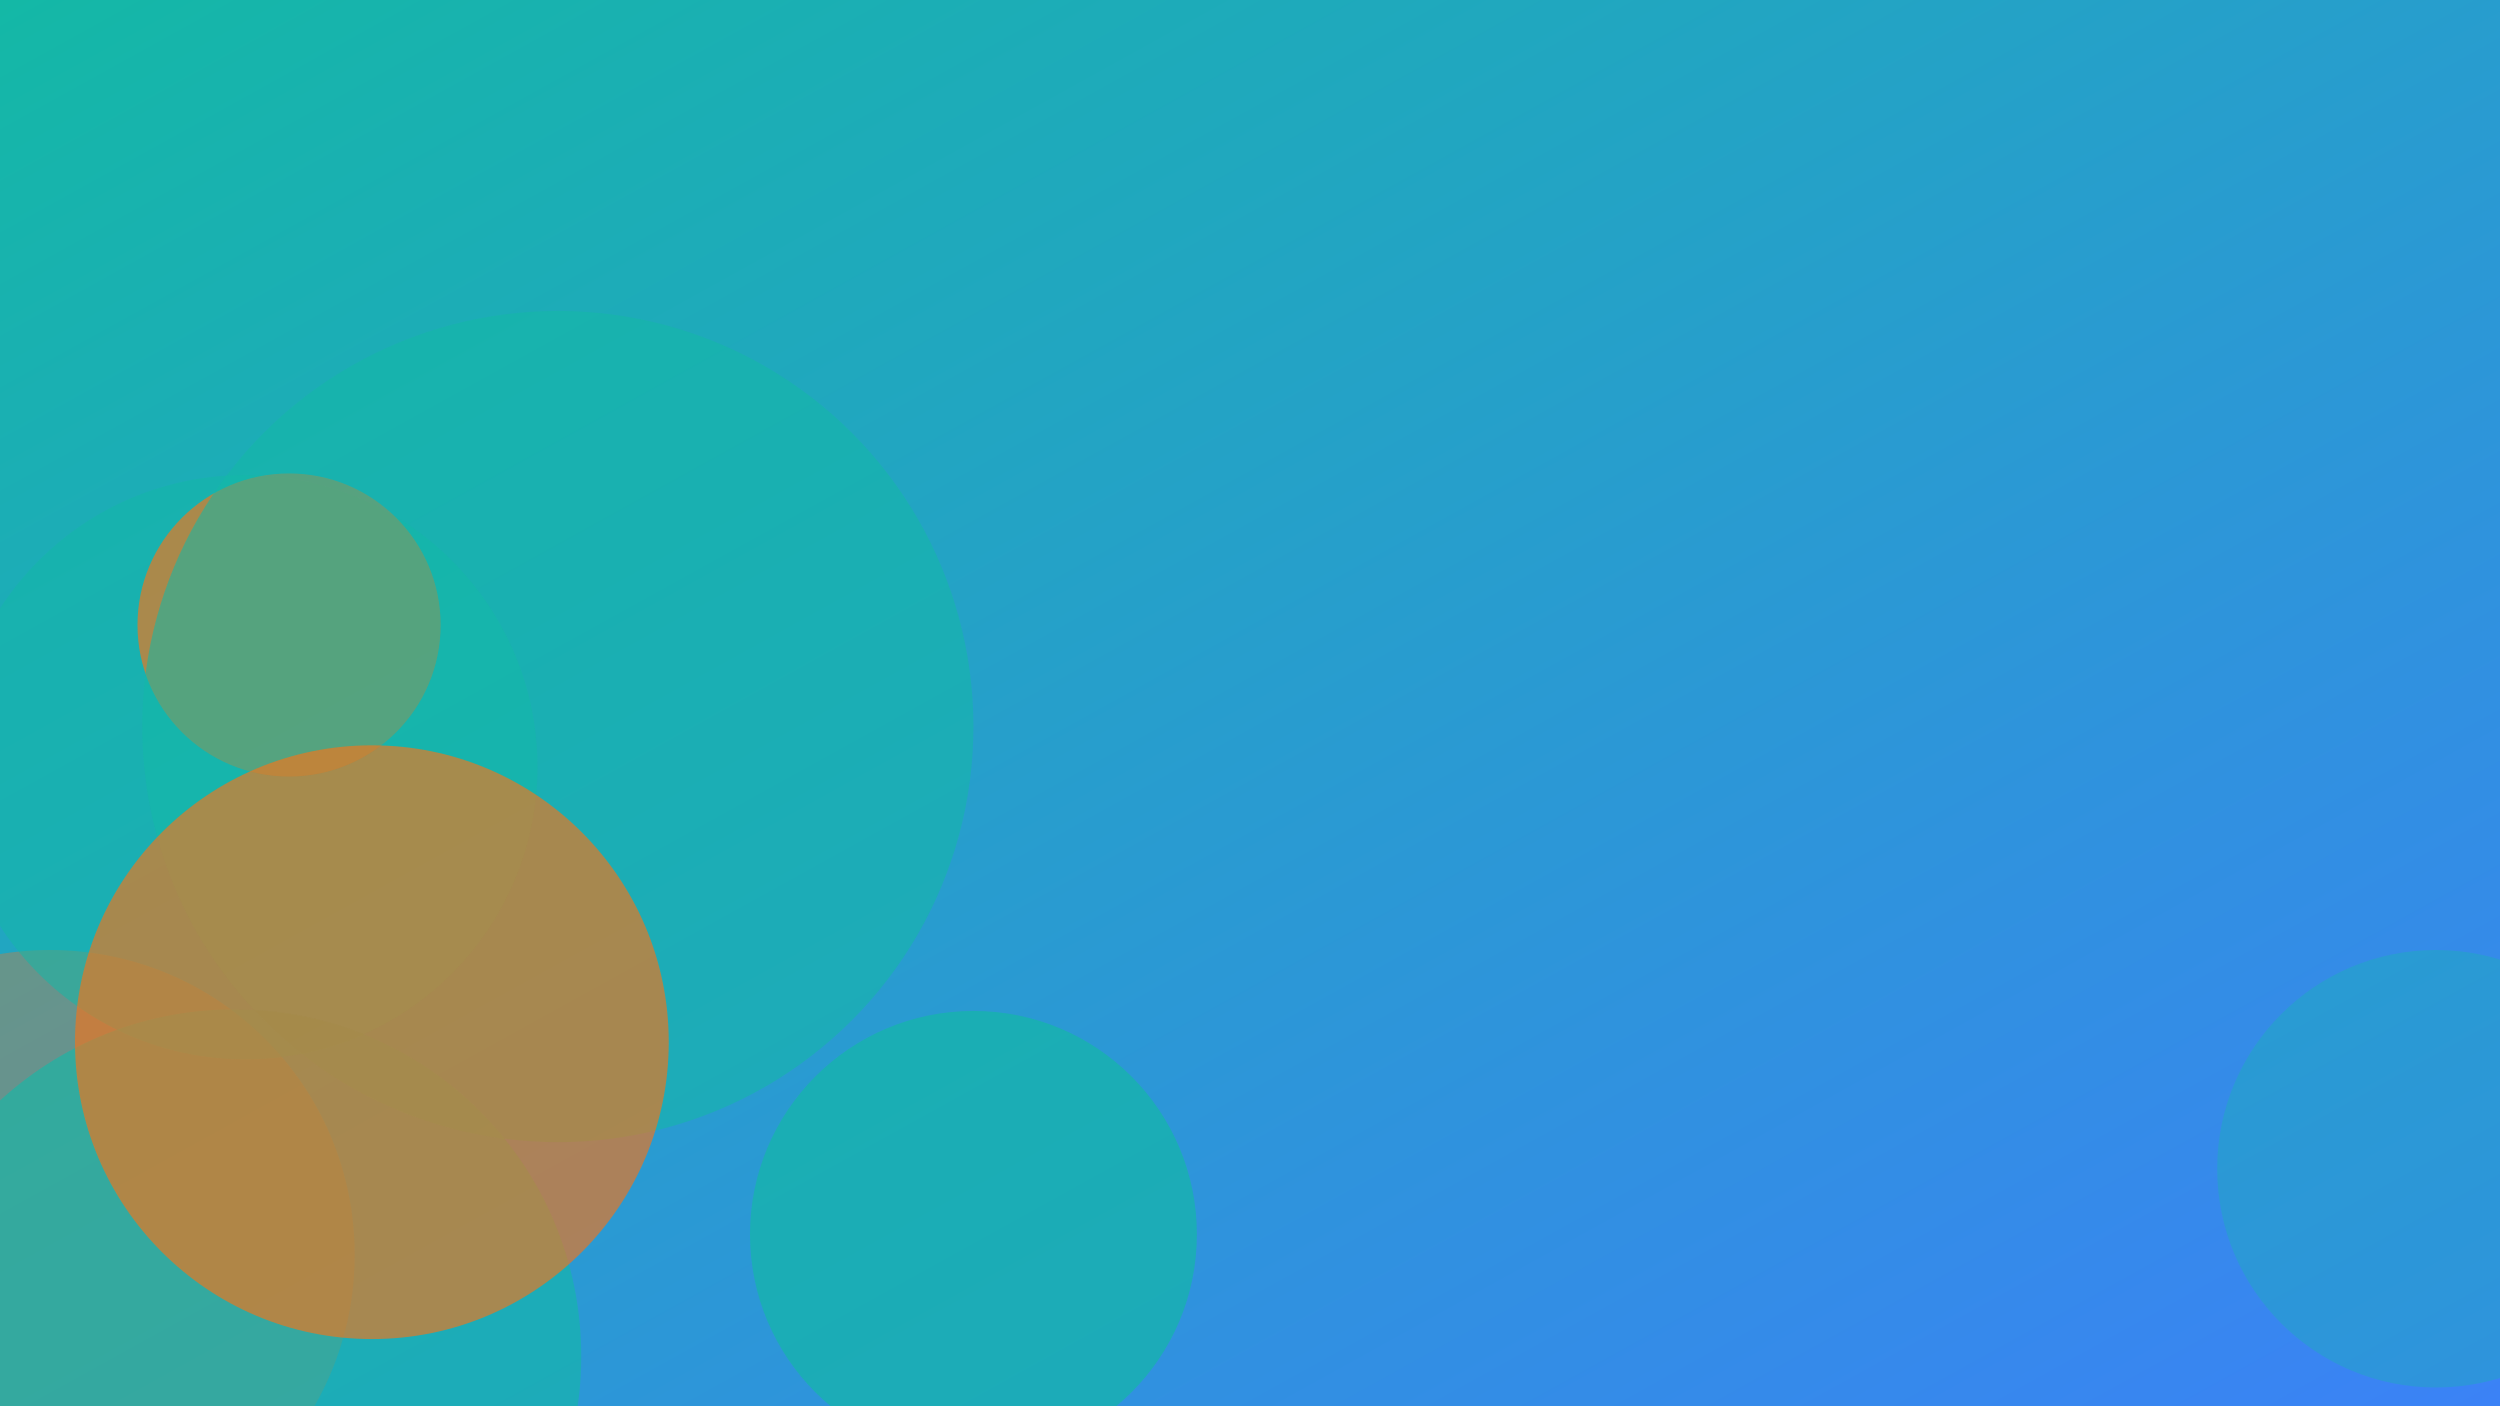
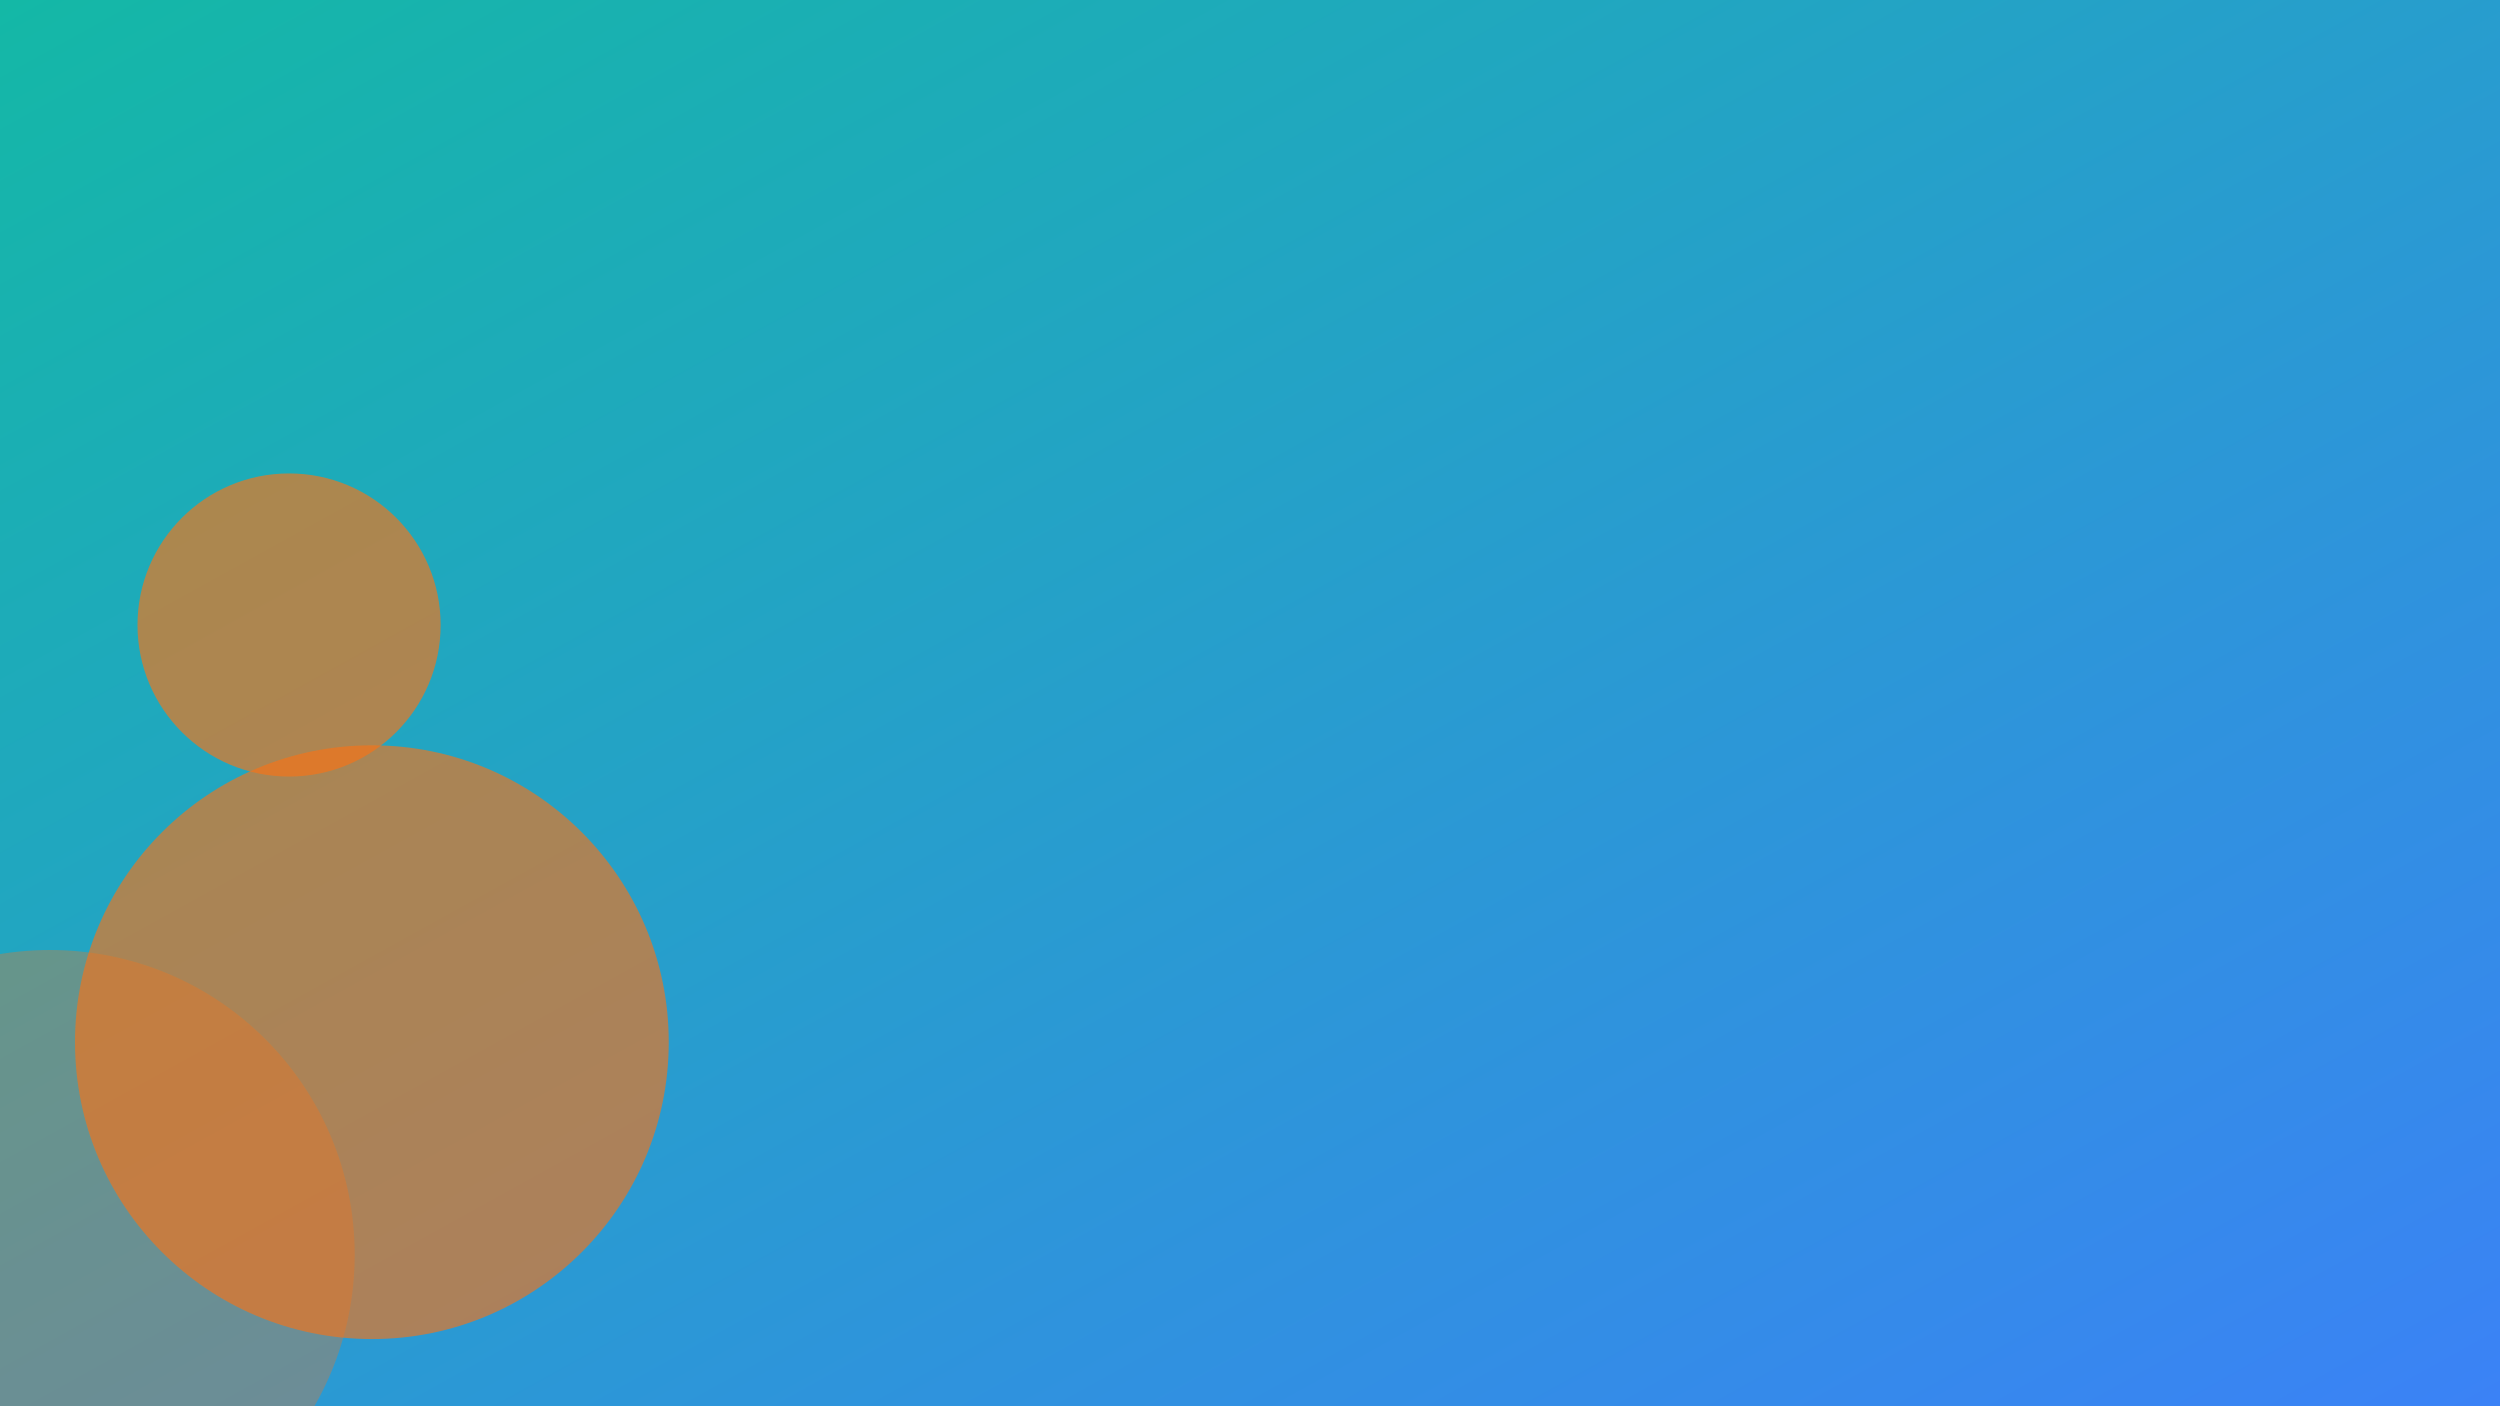
<svg xmlns="http://www.w3.org/2000/svg" width="1600" height="900" viewBox="0 0 1600 900" role="img" aria-labelledby="title">
  <title>Maintaining Your Brushes So They Last for Years — header image</title>
  <defs>
    <linearGradient id="gajnbim" x1="0" y1="0" x2="1" y2="1">
      <stop offset="0%" stop-color="#14b8a6" />
      <stop offset="100%" stop-color="#3b82f6" />
    </linearGradient>
    <filter id="blur">
      <feGaussianBlur in="SourceGraphic" stdDeviation="30" />
    </filter>
  </defs>
  <rect width="100%" height="100%" fill="url(#gajnbim)" />
  <g filter="url(#blur)">
    <circle cx="32" cy="803" r="195" fill="#f97316" opacity="0.32" />
-     <circle cx="150" cy="868" r="222" fill="#14b8a6" opacity="0.62" />
-     <circle cx="157" cy="491" r="187" fill="#14b8a6" opacity="0.53" />
-     <circle cx="623" cy="790" r="143" fill="#14b8a6" opacity="0.68" />
-     <circle cx="1559" cy="748" r="140" fill="#14b8a6" opacity="0.32" />
    <circle cx="185" cy="400" r="97" fill="#f97316" opacity="0.65" />
-     <circle cx="357" cy="465" r="266" fill="#14b8a6" opacity="0.56" />
    <circle cx="238" cy="667" r="190" fill="#f97316" opacity="0.63" />
  </g>
</svg>